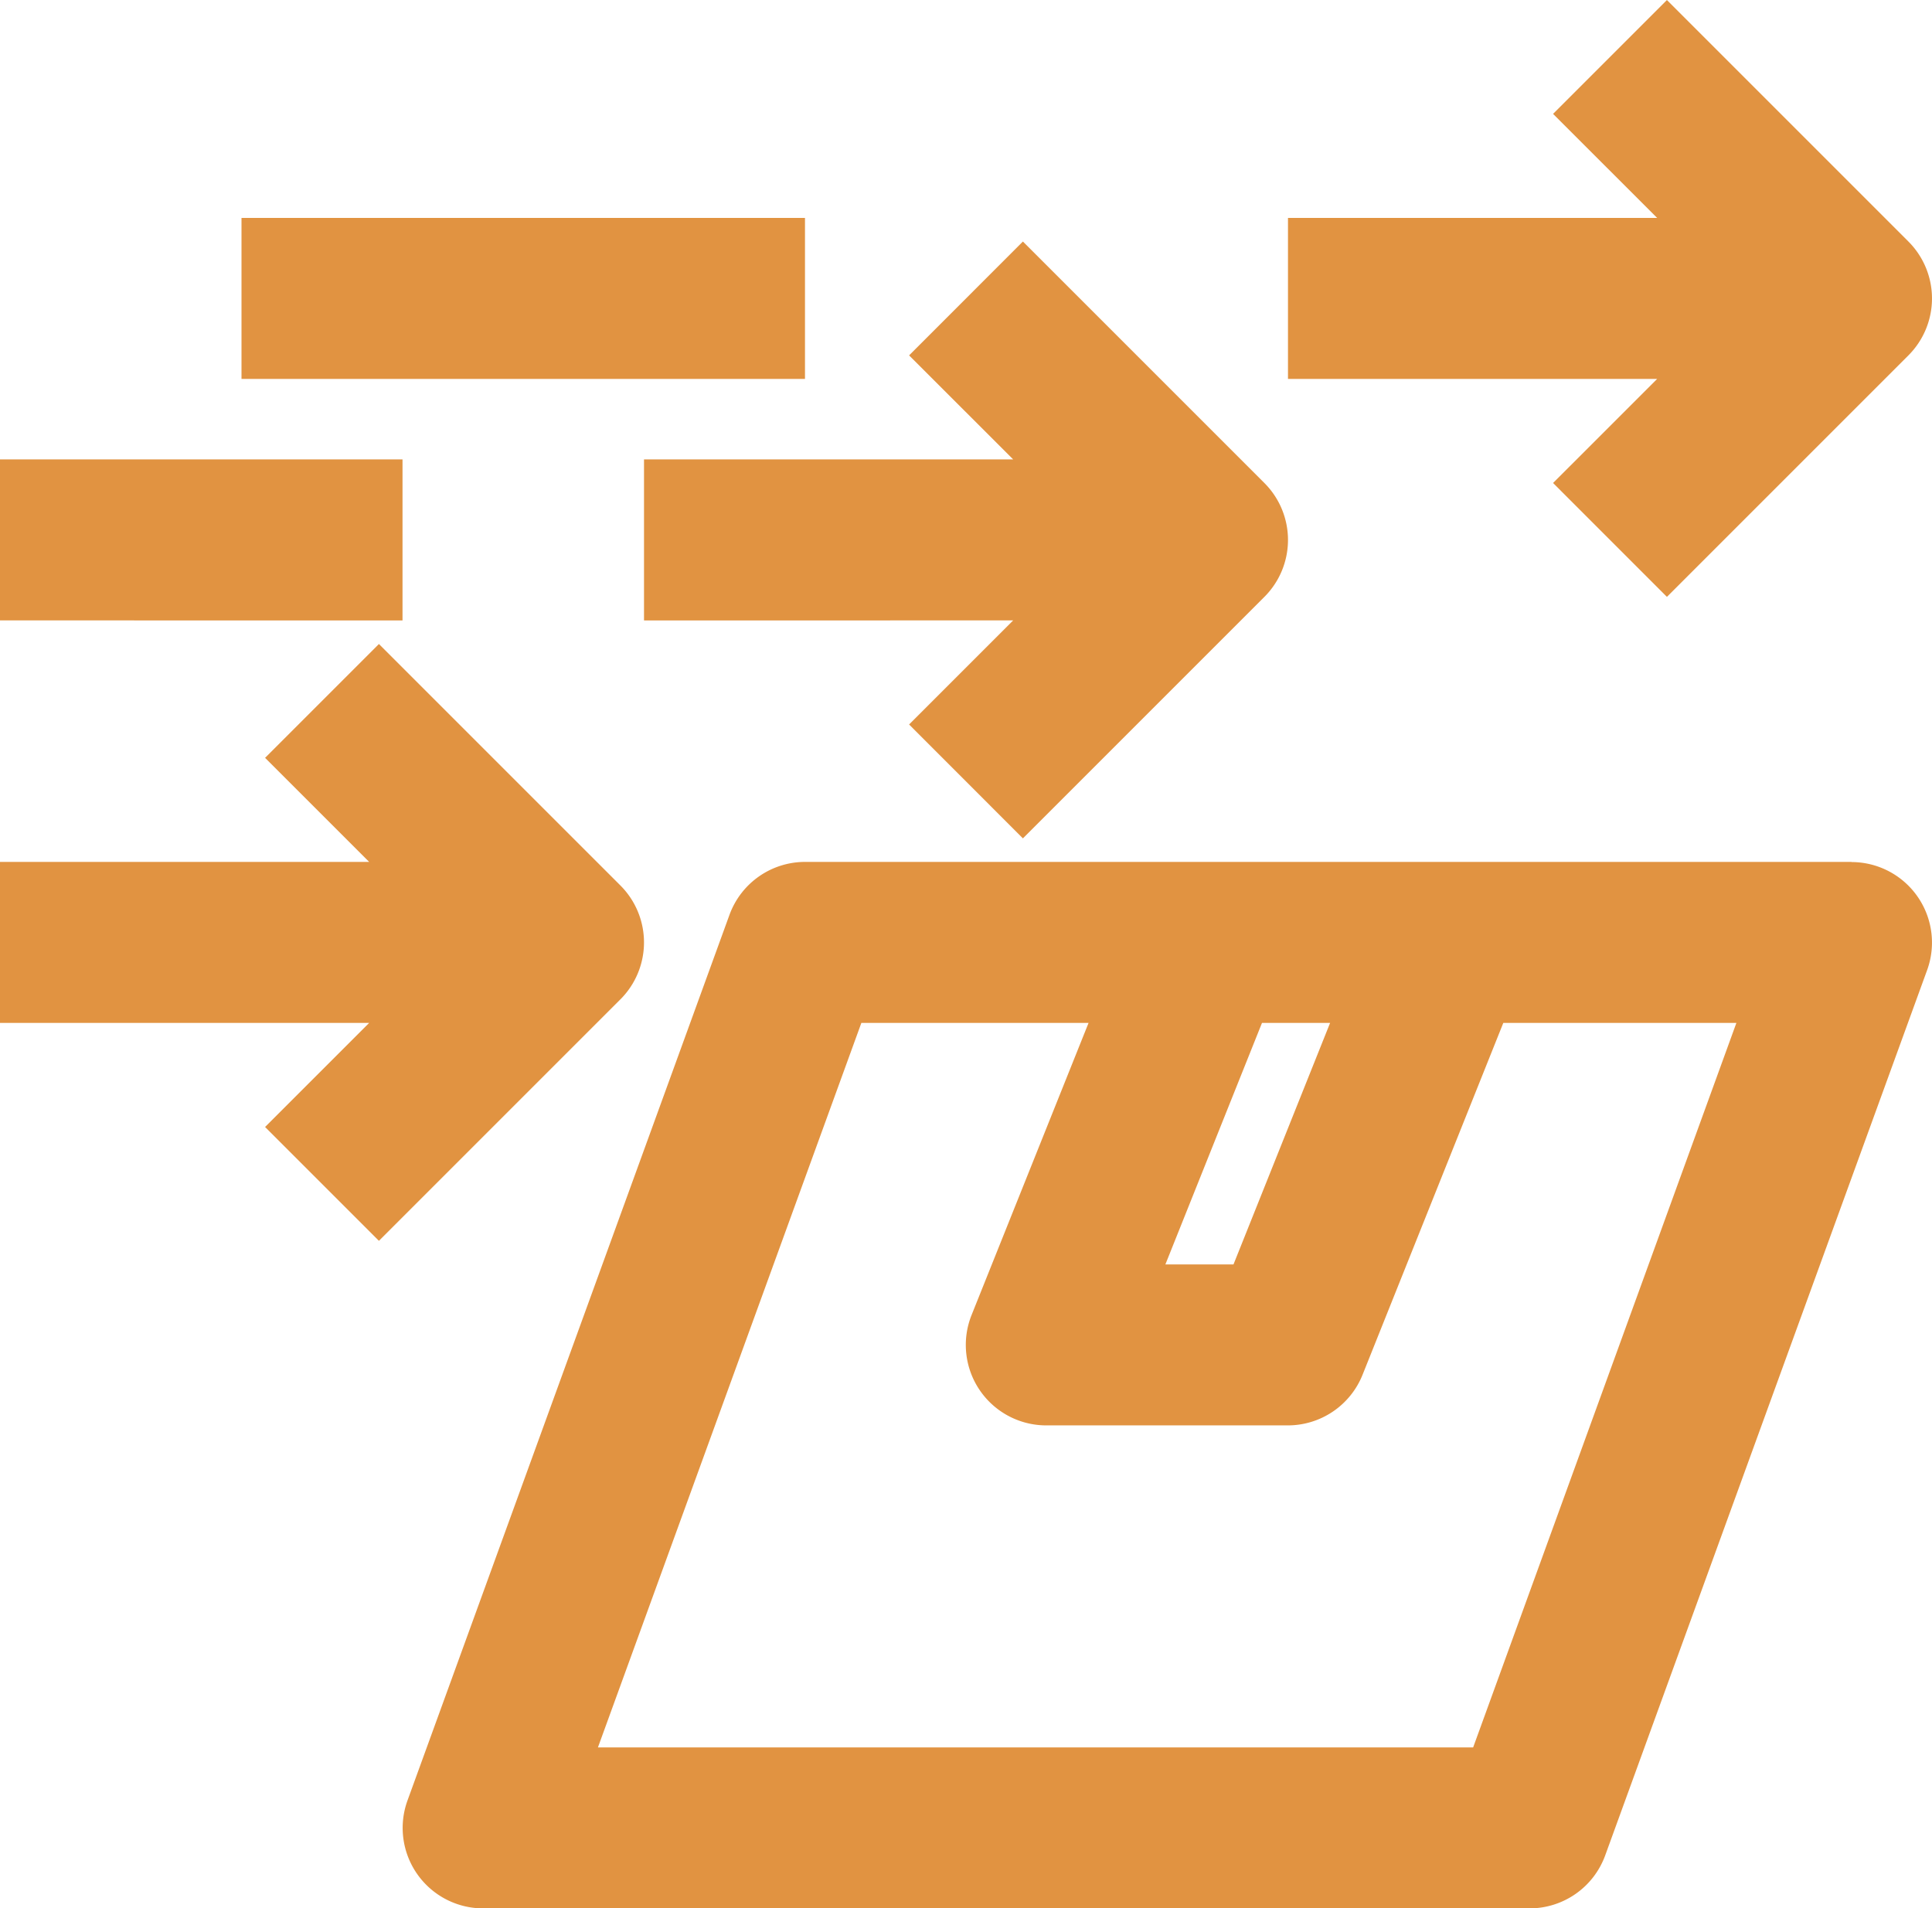
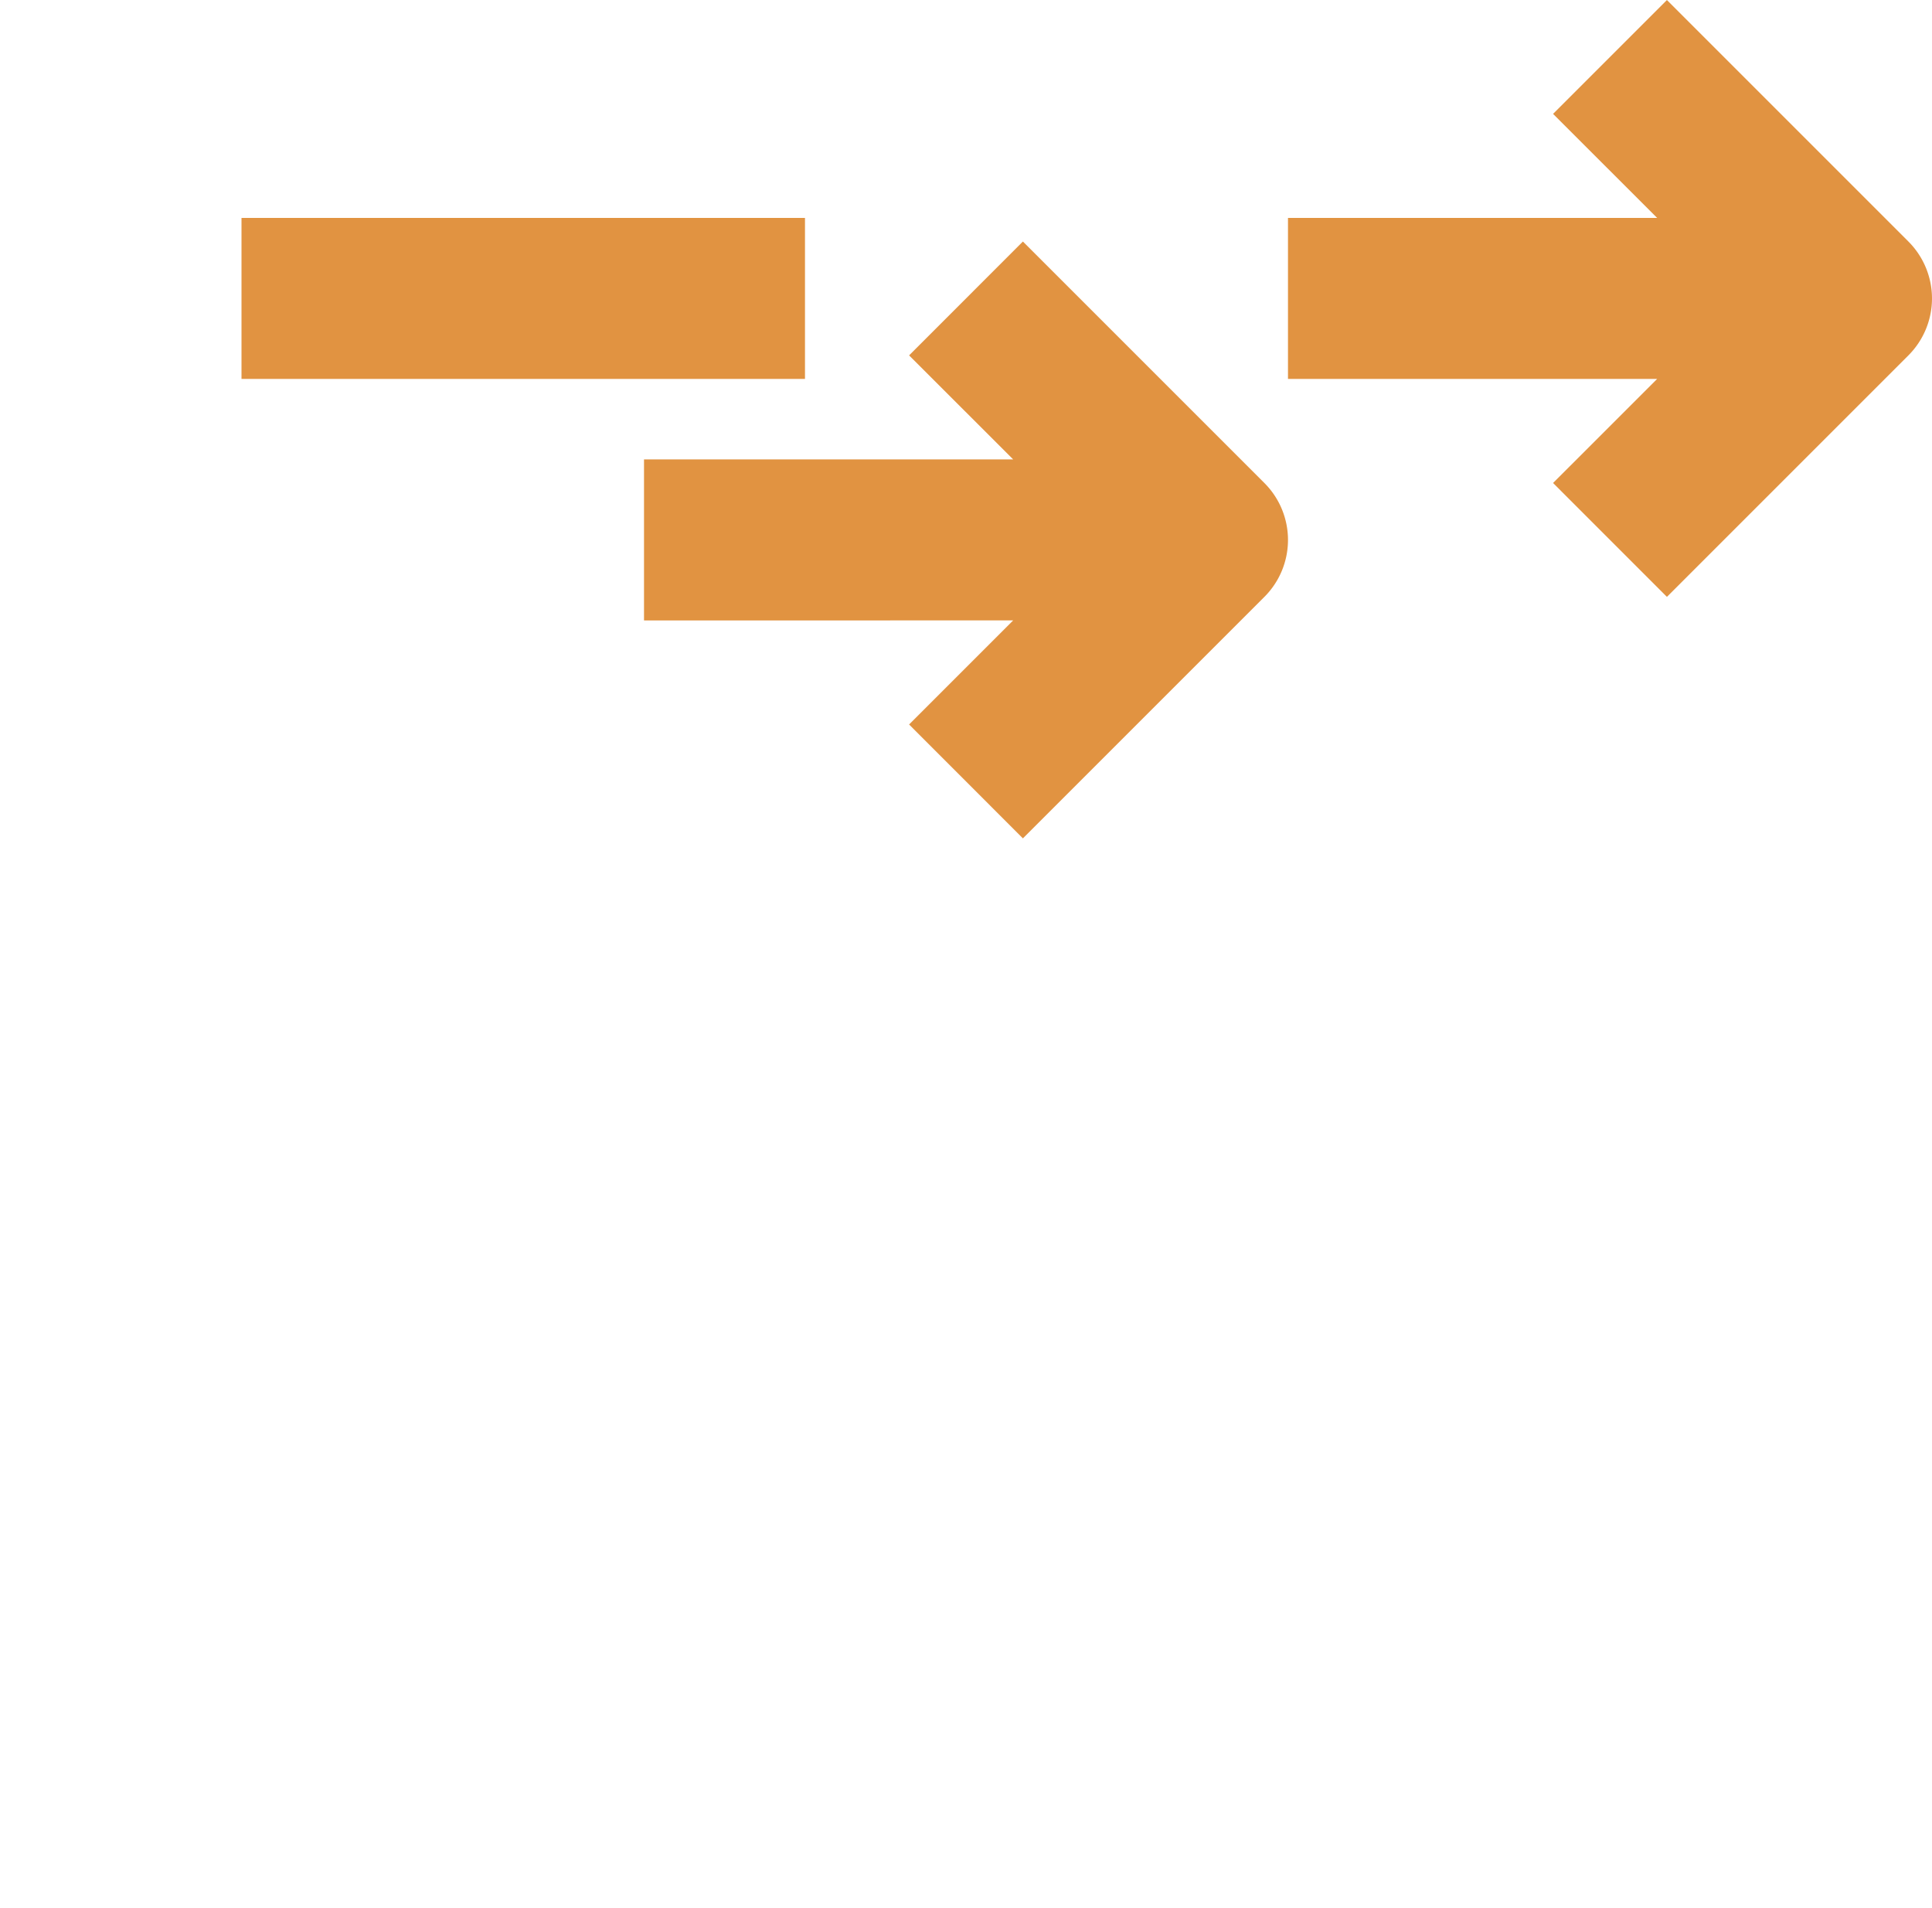
<svg xmlns="http://www.w3.org/2000/svg" viewBox="0 0 512 505.75">
  <defs>
    <style>.cls-1{fill:#e19341;}</style>
  </defs>
  <g id="Layer_2" data-name="Layer 2">
    <g id="Layer_1-2" data-name="Layer 1">
      <g id="_10-delivered" data-name=" 10-delivered">
-         <path class="cls-1" d="M490.67,228.42H213.33a21.32,21.32,0,0,0-20,14L108,477.13a21.32,21.32,0,0,0,20,28.62H405.33a21.33,21.33,0,0,0,20.05-14l85.33-234.66a21.34,21.34,0,0,0-20-28.63ZM352.49,271.09l-25.6,64H308.84l25.6-64Zm37.91,192H158.46l69.81-192h60.21l-31,77.41a21.32,21.32,0,0,0,19.8,29.25h64a21.33,21.33,0,0,0,19.81-13.41l37.3-93.25h61.77Z" />
        <path class="cls-1" d="M411.58,128l30.17,30.18,64-64a21.34,21.34,0,0,0,0-30.17h0l-64-64L411.58,30.18l27.58,27.57H341.33v42.67h97.83Z" />
        <path class="cls-1" d="M170.67,121.75v42.67H268.5L240.92,192l30.16,30.18,64-64a21.33,21.33,0,0,0,0-30.17h0l-64-64L240.92,94.18l27.58,27.57Z" />
-         <path class="cls-1" d="M164.42,234.67l-64-64L70.25,200.84l27.58,27.58H0v42.67H97.83L70.25,298.67l30.17,30.17,64-64a21.34,21.34,0,0,0,0-30.17Z" />
-         <path class="cls-1" d="M0,121.75H106.67v42.67H0Z" />
        <path class="cls-1" d="M64,57.75H213.33v42.67H64Z" />
      </g>
    </g>
  </g>
</svg>